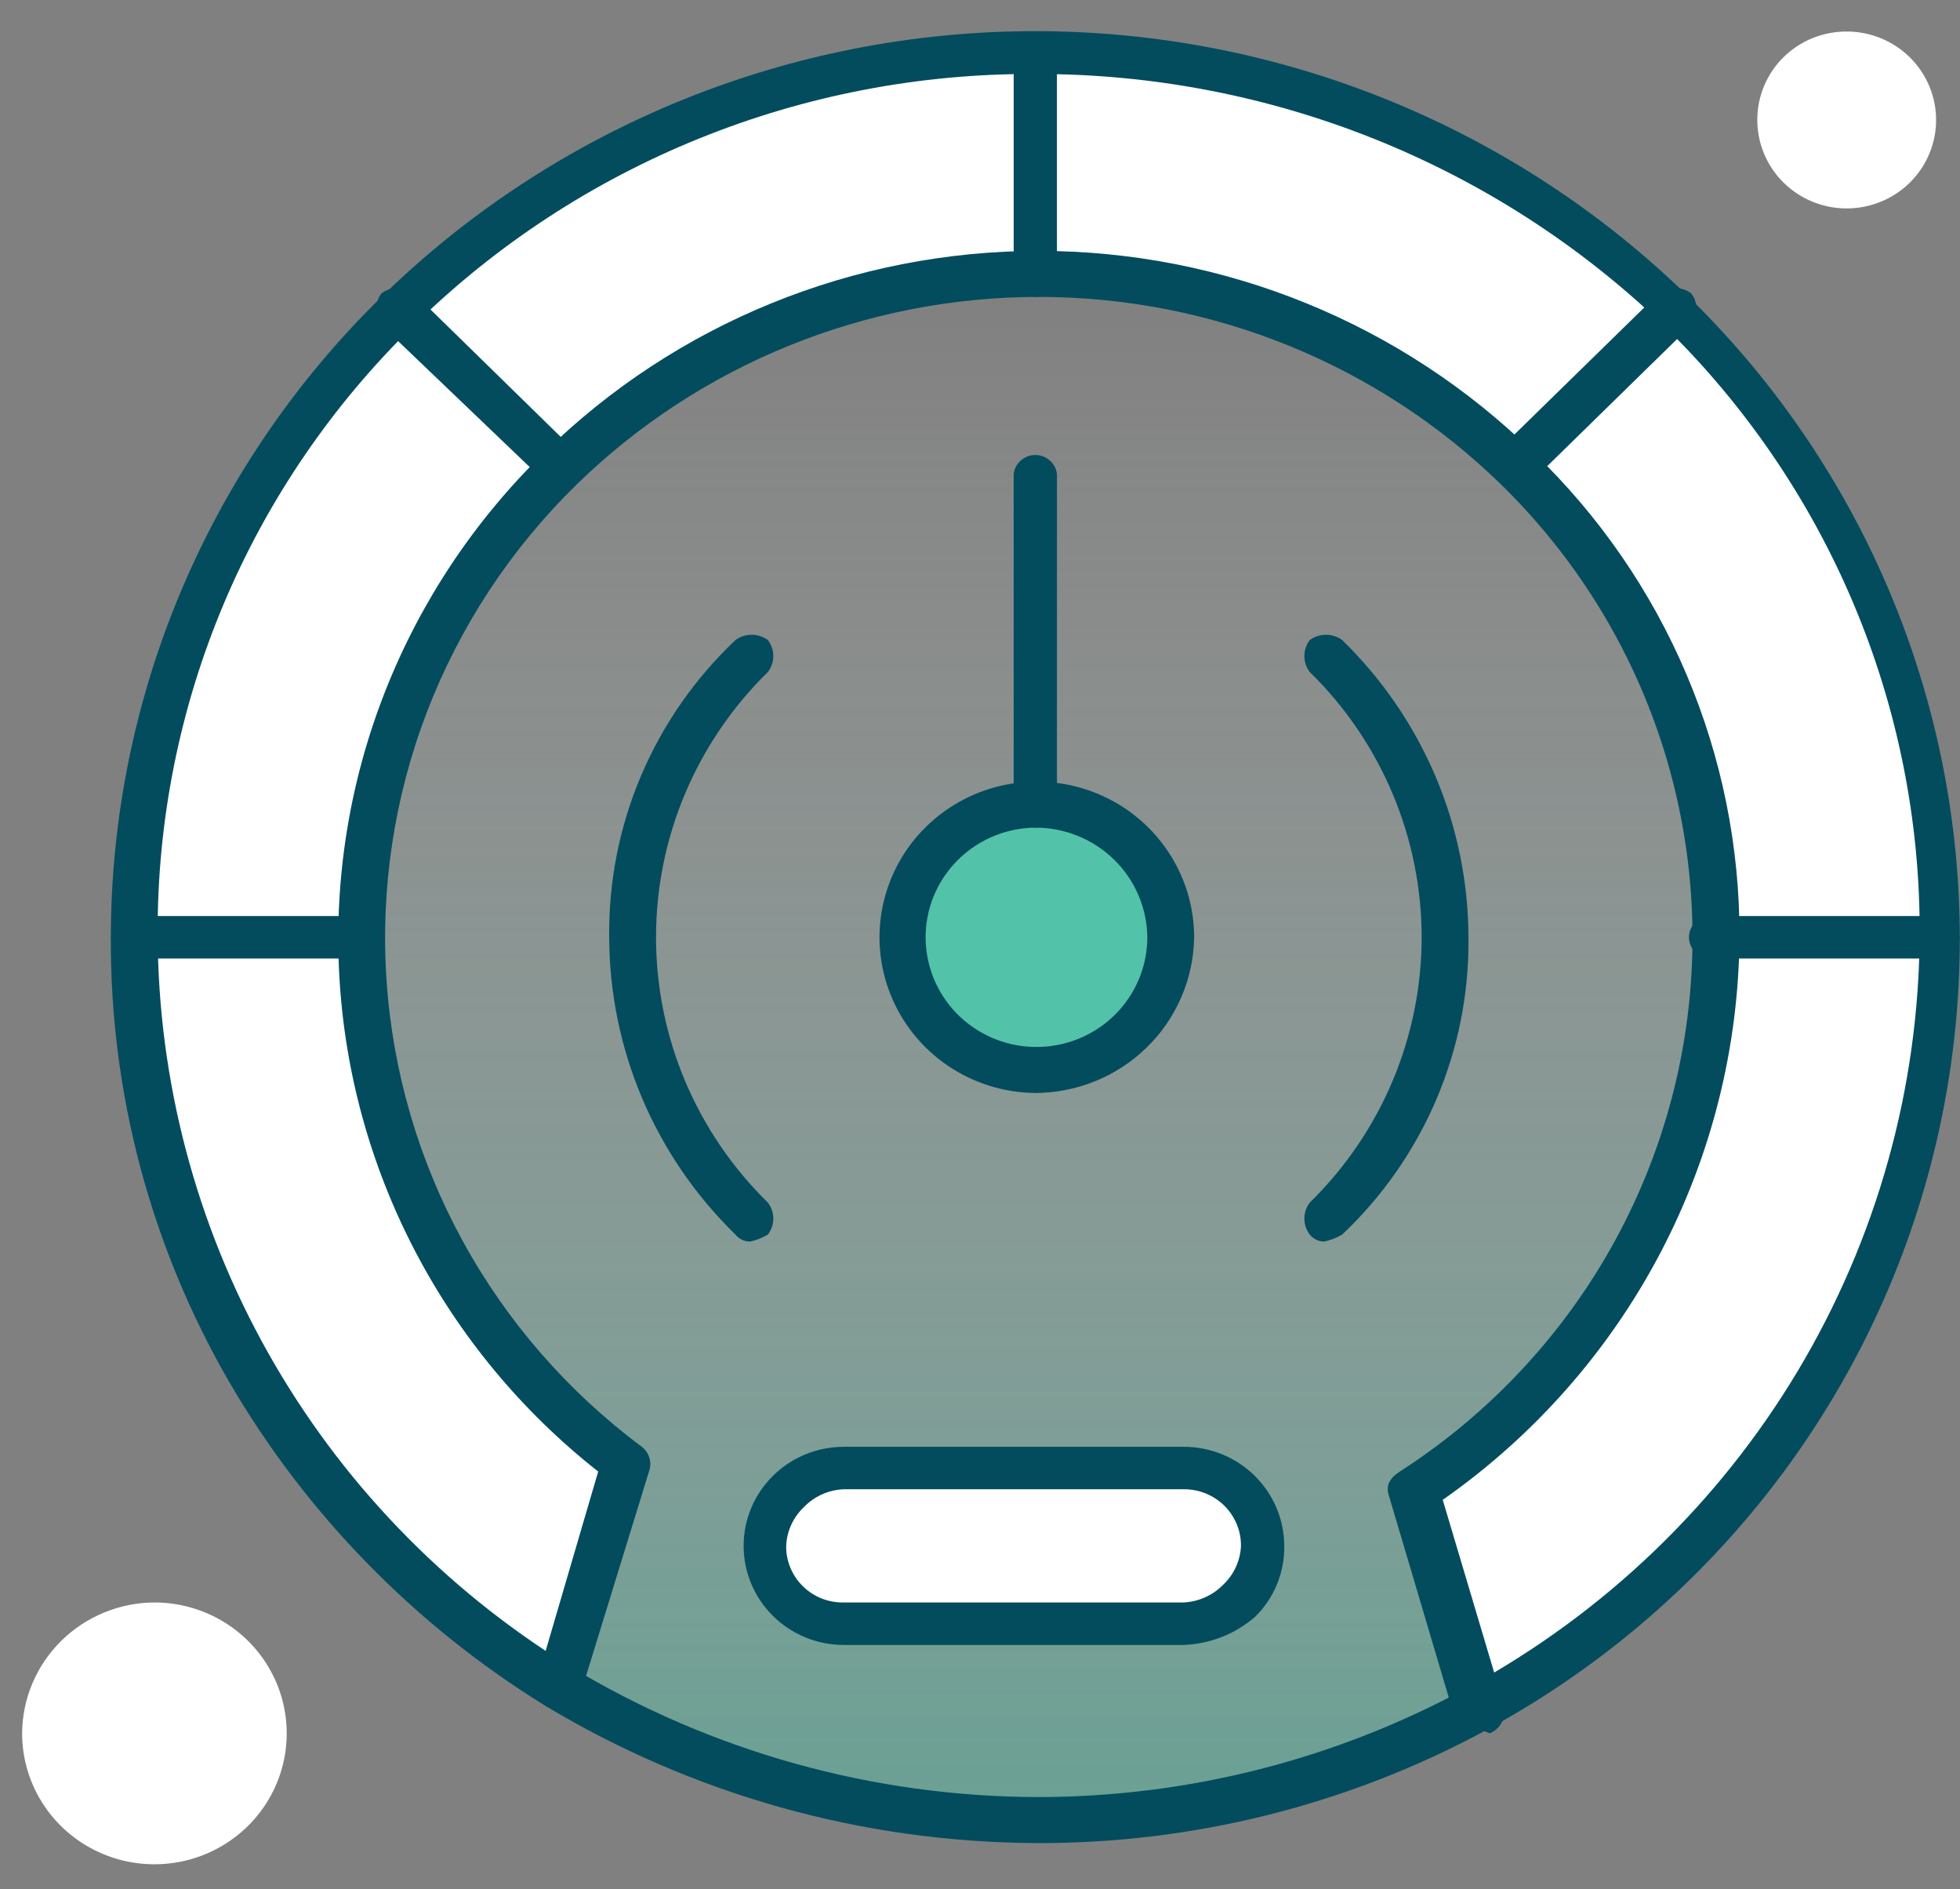
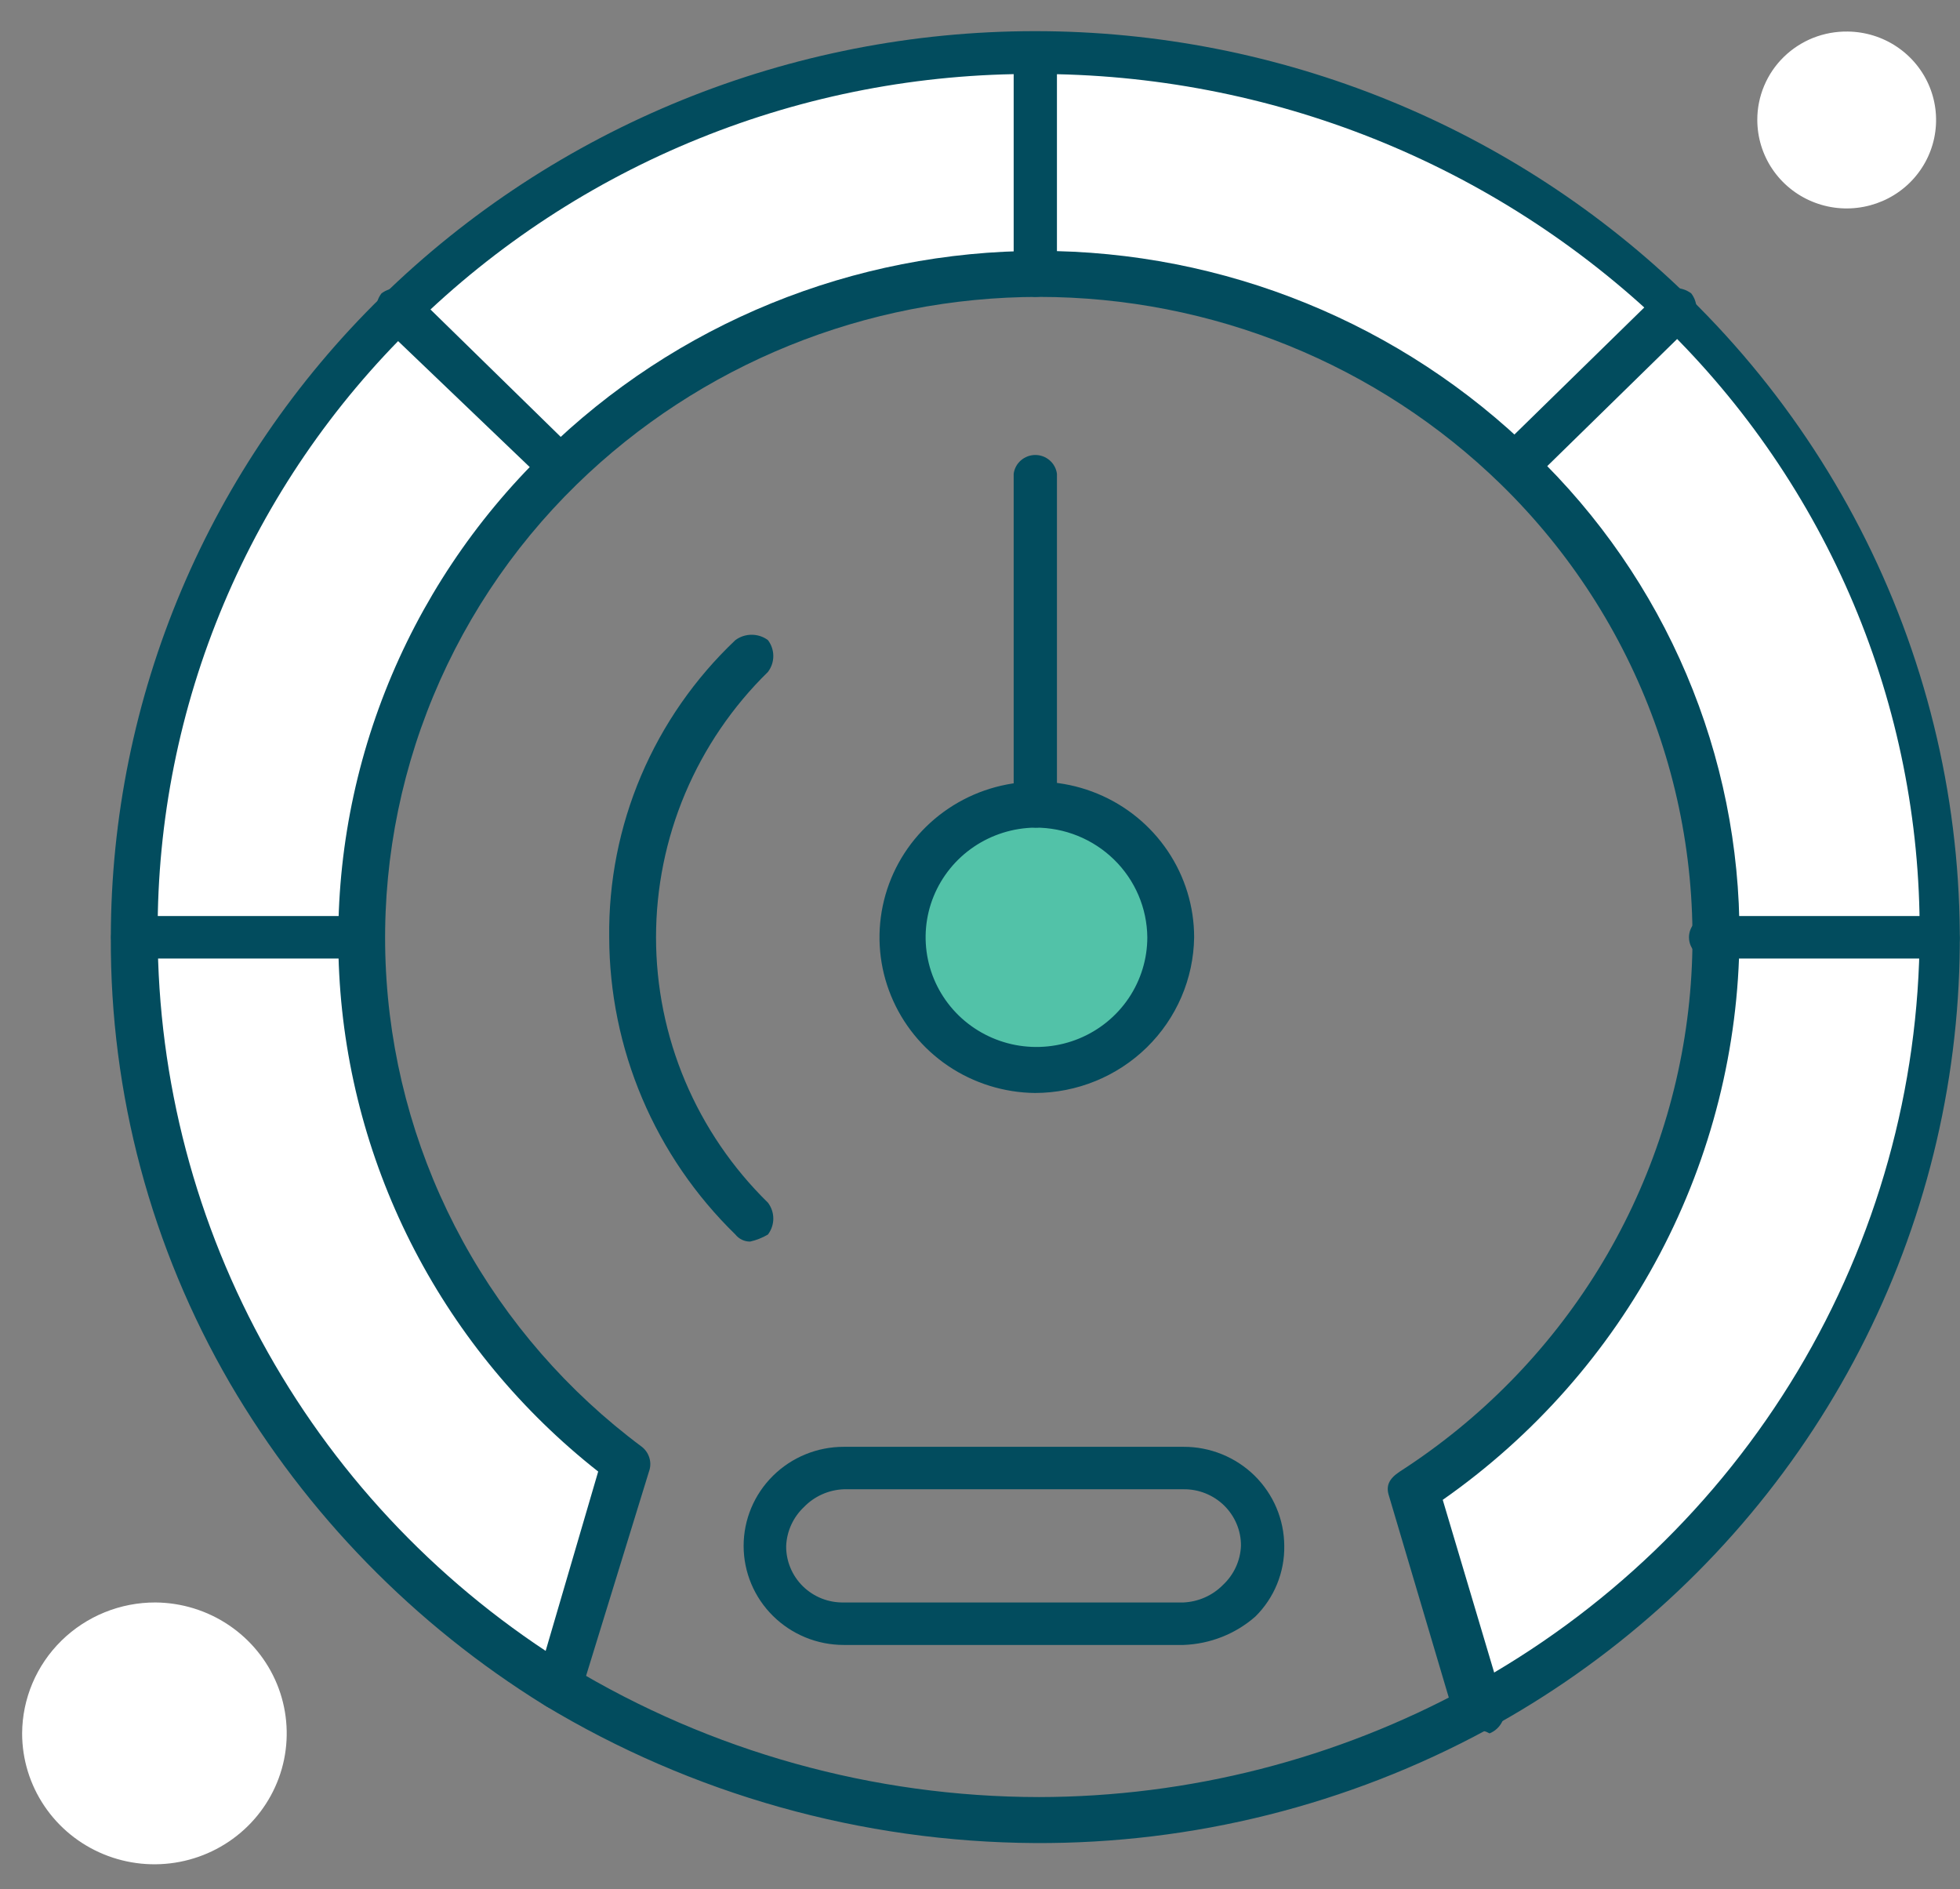
<svg xmlns="http://www.w3.org/2000/svg" width="55" height="53" viewBox="0 0 55 53" fill="none">
  <rect x="0" y="0" width="55" height="53" fill="#808080" stroke="none" />
-   <path d="M48.098 26.297C48.095 29.375 47.316 32.404 45.83 35.108C44.344 37.812 42.199 40.107 39.59 41.783L41.416 47.937C37.434 50.09 32.949 51.168 28.413 51.063C23.876 50.959 19.447 49.675 15.57 47.342L17.497 41.088C15.181 39.366 13.307 37.131 12.023 34.562C10.738 31.994 10.081 29.163 10.102 26.297C10.216 21.387 12.268 16.716 15.818 13.283C19.369 9.85 24.136 7.928 29.1 7.928C34.064 7.928 38.832 9.85 42.382 13.283C45.932 16.716 47.984 21.387 48.098 26.297Z" fill="url(#paint0_linear_3576_32729)" />
  <path d="M51.851 0.885C52.346 0.891 52.828 1.041 53.236 1.317C53.645 1.594 53.962 1.983 54.147 2.437C54.332 2.891 54.377 3.389 54.277 3.869C54.177 4.348 53.936 4.787 53.584 5.132C53.232 5.476 52.785 5.709 52.299 5.802C51.813 5.896 51.311 5.845 50.854 5.656C50.398 5.468 50.008 5.15 49.733 4.742C49.459 4.335 49.313 3.856 49.312 3.366C49.311 3.038 49.376 2.712 49.504 2.408C49.631 2.105 49.818 1.829 50.055 1.598C50.291 1.367 50.572 1.185 50.88 1.062C51.189 0.94 51.519 0.88 51.851 0.885Z" fill="white" />
  <path d="M4.363 44.959C5.096 44.965 5.811 45.185 6.418 45.593C7.024 46 7.495 46.575 7.772 47.247C8.048 47.919 8.117 48.656 7.971 49.367C7.824 50.077 7.468 50.729 6.948 51.239C6.427 51.75 5.766 52.097 5.047 52.236C4.327 52.376 3.582 52.301 2.906 52.022C2.229 51.743 1.651 51.273 1.245 50.669C0.838 50.066 0.621 49.357 0.621 48.632C0.626 47.654 1.023 46.719 1.725 46.03C2.426 45.342 3.375 44.956 4.363 44.959Z" fill="white" />
-   <path d="M33.211 41.187C33.802 41.182 34.372 41.408 34.795 41.818C35.218 42.227 35.46 42.785 35.468 43.371C35.484 43.648 35.437 43.926 35.331 44.184C35.225 44.441 35.063 44.672 34.856 44.86C34.657 45.056 34.421 45.209 34.16 45.312C33.9 45.414 33.621 45.463 33.341 45.456H23.809C23.223 45.453 22.661 45.223 22.244 44.814C21.828 44.406 21.59 43.852 21.582 43.272C21.564 42.994 21.61 42.716 21.716 42.458C21.822 42.2 21.985 41.969 22.194 41.783C22.393 41.587 22.629 41.433 22.89 41.331C23.15 41.228 23.429 41.179 23.709 41.187H33.211Z" fill="white" />
  <path d="M48.098 26.297H54.529C54.506 30.728 53.284 35.071 50.99 38.877C48.696 42.682 45.415 45.811 41.486 47.937L39.66 41.783C42.246 40.088 44.37 37.788 45.842 35.087C47.313 32.385 48.089 29.366 48.098 26.297Z" fill="white" />
  <path d="M54.379 26.297H47.998C48.001 23.841 47.51 21.409 46.554 19.142C45.598 16.876 44.196 14.82 42.43 13.095L46.885 8.727C49.264 11.007 51.153 13.738 52.441 16.757C53.729 19.776 54.388 23.02 54.379 26.297Z" fill="white" />
  <path d="M46.986 8.727L42.492 13.095C38.914 9.59 34.081 7.627 29.047 7.635V1.381C35.761 1.446 42.19 4.078 46.986 8.727Z" fill="white" />
-   <path d="M29.047 22.624C29.78 22.63 30.495 22.851 31.101 23.258C31.708 23.665 32.179 24.241 32.455 24.912C32.732 25.584 32.801 26.321 32.654 27.032C32.508 27.742 32.152 28.394 31.631 28.905C31.111 29.415 30.45 29.762 29.73 29.901C29.011 30.041 28.266 29.966 27.59 29.688C26.913 29.409 26.335 28.938 25.928 28.335C25.522 27.731 25.305 27.022 25.305 26.297C25.31 25.32 25.707 24.384 26.409 23.695C27.11 23.007 28.059 22.622 29.047 22.624Z" fill="white" />
  <path d="M29.047 1.481V7.635C24.002 7.619 19.156 9.583 15.572 13.095L11.117 8.727C15.907 4.087 22.343 1.486 29.047 1.481Z" fill="white" />
  <path d="M17.498 40.989L15.572 47.342C11.953 45.118 8.966 42.019 6.893 38.337C4.82 34.656 3.729 30.512 3.723 26.297H10.104C10.094 29.147 10.758 31.959 12.041 34.51C13.325 37.061 15.194 39.279 17.498 40.989Z" fill="white" />
  <path d="M15.672 13.095C13.906 14.82 12.504 16.876 11.548 19.142C10.592 21.409 10.101 23.841 10.104 26.297H3.723C3.719 23.03 4.37 19.795 5.64 16.779C6.909 13.763 8.771 11.026 11.117 8.727L15.672 13.095Z" fill="white" />
  <path d="M41.418 48.533C41.288 48.531 41.162 48.492 41.053 48.422C40.945 48.352 40.859 48.252 40.806 48.136L38.98 41.981C38.879 41.683 38.98 41.485 39.281 41.286C41.543 39.83 43.447 37.891 44.853 35.611C46.258 33.331 47.129 30.768 47.401 28.111C47.674 25.454 47.341 22.771 46.427 20.258C45.513 17.745 44.041 15.467 42.12 13.591C38.664 10.22 34.006 8.33 29.152 8.33C24.299 8.33 19.64 10.22 16.184 13.591C14.336 15.394 12.903 17.571 11.982 19.972C11.06 22.373 10.673 24.942 10.847 27.505C11.02 30.067 11.75 32.563 12.986 34.821C14.222 37.079 15.936 39.047 18.01 40.591C18.113 40.671 18.188 40.782 18.224 40.907C18.261 41.031 18.256 41.164 18.211 41.286L16.285 47.54C16.23 47.699 16.113 47.83 15.961 47.905C15.809 47.979 15.633 47.991 15.472 47.937C15.393 47.911 15.319 47.87 15.256 47.816C15.193 47.762 15.141 47.697 15.104 47.623C15.067 47.549 15.044 47.468 15.039 47.386C15.033 47.304 15.044 47.221 15.07 47.143L16.786 41.286C14.645 39.602 12.89 37.486 11.637 35.08C10.384 32.674 9.662 30.032 9.519 27.33C9.375 24.627 9.814 21.924 10.806 19.402C11.798 16.88 13.32 14.594 15.271 12.697C18.962 9.073 23.952 7.039 29.152 7.039C34.352 7.039 39.342 9.073 43.033 12.697C44.871 14.464 46.33 16.578 47.322 18.915C48.315 21.252 48.822 23.762 48.812 26.297C48.79 29.393 48.023 32.439 46.575 35.184C45.127 37.928 43.039 40.292 40.485 42.08L42.2 47.838C42.242 47.996 42.224 48.163 42.15 48.309C42.077 48.455 41.952 48.57 41.799 48.632C41.683 48.566 41.551 48.532 41.418 48.533Z" fill="#024C5E" />
  <path d="M29.046 51.709C24.183 51.682 19.421 50.344 15.27 47.838C11.629 45.584 8.601 42.483 6.451 38.805C4.241 35 3.088 30.685 3.11 26.297C3.113 22.954 3.786 19.645 5.089 16.561C6.393 13.477 8.302 10.68 10.705 8.33C15.588 3.553 22.178 0.874 29.046 0.874C35.913 0.874 42.503 3.553 47.386 8.33C50.222 11.1 52.364 14.487 53.642 18.222C54.921 21.956 55.3 25.934 54.749 29.839C54.199 33.743 52.734 37.467 50.471 40.713C48.209 43.958 45.211 46.636 41.718 48.533C37.835 50.638 33.474 51.732 29.046 51.709ZM29.046 2.076C25.815 2.06 22.613 2.674 19.623 3.884C16.632 5.093 13.912 6.874 11.618 9.124C9.329 11.352 7.513 14.01 6.278 16.942C5.042 19.874 4.412 23.021 4.424 26.198C4.433 30.311 5.498 34.355 7.52 37.949C9.542 41.544 12.454 44.571 15.982 46.746C19.949 49.144 24.507 50.414 29.156 50.419C33.367 50.412 37.508 49.353 41.196 47.341C45.021 45.254 48.212 42.193 50.44 38.476C52.668 34.758 53.852 30.52 53.868 26.198C53.88 23.021 53.25 19.874 52.014 16.942C50.779 14.01 48.963 11.352 46.674 9.124C41.952 4.59 35.626 2.061 29.046 2.076Z" fill="#024C5E" />
-   <path d="M37.153 34.834C37.076 34.833 36.999 34.814 36.93 34.78C36.861 34.745 36.8 34.696 36.752 34.636C36.654 34.507 36.602 34.35 36.602 34.189C36.602 34.028 36.654 33.871 36.752 33.742C37.747 32.768 38.537 31.609 39.076 30.331C39.615 29.053 39.893 27.682 39.893 26.297C39.893 24.913 39.615 23.541 39.076 22.264C38.537 20.986 37.747 19.826 36.752 18.852C36.654 18.723 36.602 18.567 36.602 18.406C36.602 18.244 36.654 18.088 36.752 17.959C36.884 17.861 37.044 17.809 37.209 17.809C37.373 17.809 37.533 17.861 37.665 17.959C38.783 19.048 39.672 20.346 40.28 21.777C40.888 23.208 41.203 24.745 41.207 26.297C41.226 27.853 40.921 29.396 40.312 30.831C39.703 32.265 38.802 33.56 37.665 34.636C37.507 34.73 37.334 34.797 37.153 34.834Z" fill="#024C5E" />
  <path d="M21.048 34.834C20.968 34.834 20.89 34.816 20.819 34.782C20.748 34.748 20.685 34.697 20.636 34.636C19.518 33.546 18.629 32.249 18.021 30.817C17.414 29.386 17.099 27.85 17.095 26.297C17.076 24.741 17.38 23.198 17.989 21.764C18.599 20.329 19.5 19.034 20.636 17.959C20.768 17.861 20.928 17.809 21.093 17.809C21.257 17.809 21.418 17.861 21.549 17.959C21.647 18.088 21.7 18.244 21.7 18.406C21.7 18.567 21.647 18.723 21.549 18.852C20.554 19.826 19.765 20.986 19.225 22.264C18.686 23.541 18.409 24.913 18.409 26.297C18.409 27.682 18.686 29.053 19.225 30.331C19.765 31.609 20.554 32.768 21.549 33.742C21.647 33.871 21.7 34.028 21.7 34.189C21.7 34.35 21.647 34.507 21.549 34.636C21.394 34.728 21.225 34.795 21.048 34.834Z" fill="#024C5E" />
  <circle cx="29" cy="26" r="4" fill="#52C2A8" />
  <path d="M29.044 30.665C28.173 30.655 27.325 30.39 26.605 29.905C25.886 29.419 25.328 28.733 25.002 27.934C24.675 27.136 24.595 26.259 24.771 25.415C24.947 24.571 25.371 23.797 25.99 23.192C26.61 22.586 27.396 22.175 28.251 22.01C29.106 21.846 29.991 21.935 30.795 22.267C31.599 22.599 32.285 23.159 32.768 23.876C33.251 24.593 33.509 25.435 33.509 26.297C33.493 27.459 33.016 28.569 32.181 29.386C31.346 30.203 30.219 30.662 29.044 30.665ZM29.044 23.22C28.431 23.228 27.834 23.415 27.327 23.758C26.821 24.101 26.429 24.584 26.199 25.147C25.97 25.71 25.914 26.327 26.039 26.921C26.163 27.516 26.463 28.06 26.899 28.487C27.336 28.913 27.89 29.202 28.492 29.318C29.094 29.433 29.718 29.37 30.284 29.136C30.85 28.902 31.333 28.508 31.673 28.003C32.013 27.497 32.195 26.904 32.195 26.297C32.187 25.477 31.851 24.692 31.261 24.116C30.67 23.539 29.874 23.217 29.044 23.22Z" fill="#024C5E" />
  <path d="M29.047 8.33C28.892 8.318 28.745 8.252 28.634 8.143C28.524 8.033 28.457 7.888 28.445 7.734V1.481C28.464 1.335 28.536 1.2 28.648 1.103C28.76 1.006 28.904 0.952 29.052 0.952C29.201 0.952 29.345 1.006 29.456 1.103C29.568 1.2 29.64 1.335 29.659 1.481V7.635C29.659 8.032 29.449 8.33 29.047 8.33Z" fill="#024C5E" />
  <path d="M42.492 13.69C42.412 13.69 42.334 13.672 42.263 13.638C42.191 13.604 42.129 13.554 42.08 13.492C41.983 13.363 41.93 13.206 41.93 13.045C41.93 12.884 41.983 12.727 42.08 12.598L46.545 8.231C46.677 8.133 46.837 8.08 47.002 8.08C47.166 8.08 47.326 8.133 47.458 8.231C47.556 8.359 47.608 8.516 47.608 8.677C47.608 8.838 47.556 8.995 47.458 9.124L42.893 13.591C42.775 13.67 42.633 13.705 42.492 13.69Z" fill="#024C5E" />
  <path d="M54.378 26.893H47.996C47.837 26.893 47.684 26.83 47.571 26.718C47.458 26.607 47.395 26.455 47.395 26.297C47.395 26.139 47.458 25.988 47.571 25.876C47.684 25.764 47.837 25.701 47.996 25.701H54.378C54.535 25.711 54.684 25.776 54.797 25.886C54.909 25.995 54.978 26.141 54.99 26.297C54.993 26.377 54.979 26.456 54.949 26.531C54.919 26.605 54.874 26.672 54.816 26.728C54.759 26.784 54.69 26.828 54.614 26.856C54.539 26.884 54.458 26.897 54.378 26.893Z" fill="#024C5E" />
  <path d="M10.1 26.893H3.719C3.559 26.893 3.406 26.83 3.293 26.718C3.181 26.607 3.117 26.455 3.117 26.297C3.117 26.139 3.181 25.988 3.293 25.876C3.406 25.764 3.559 25.701 3.719 25.701H10.1C10.26 25.701 10.413 25.764 10.526 25.876C10.639 25.988 10.702 26.139 10.702 26.297C10.702 26.455 10.639 26.607 10.526 26.718C10.413 26.83 10.26 26.893 10.1 26.893Z" fill="#024C5E" />
  <path d="M15.672 13.69C15.594 13.689 15.518 13.67 15.448 13.636C15.379 13.601 15.318 13.552 15.27 13.492L10.705 9.124C10.607 8.995 10.555 8.838 10.555 8.677C10.555 8.516 10.607 8.359 10.705 8.231C10.837 8.133 10.997 8.08 11.162 8.08C11.326 8.08 11.486 8.133 11.618 8.231L16.083 12.598C16.181 12.727 16.234 12.884 16.234 13.045C16.234 13.206 16.181 13.363 16.083 13.492C16.042 13.561 15.981 13.617 15.908 13.653C15.835 13.688 15.752 13.701 15.672 13.69Z" fill="#024C5E" />
  <path d="M33.208 46.151H23.677C22.931 46.151 22.217 45.858 21.69 45.336C21.163 44.815 20.867 44.108 20.867 43.371C20.867 42.634 21.163 41.927 21.69 41.406C22.217 40.884 22.931 40.592 23.677 40.592H33.208C33.578 40.59 33.945 40.661 34.288 40.8C34.63 40.939 34.942 41.143 35.205 41.401C35.467 41.66 35.676 41.966 35.819 42.304C35.962 42.642 36.036 43.005 36.038 43.371C36.044 43.739 35.975 44.104 35.835 44.446C35.696 44.787 35.488 45.096 35.225 45.356C34.666 45.845 33.953 46.125 33.208 46.151ZM23.677 41.783C23.254 41.8 22.855 41.978 22.563 42.279C22.259 42.565 22.079 42.956 22.061 43.371C22.058 43.581 22.098 43.79 22.179 43.984C22.259 44.179 22.378 44.355 22.529 44.504C22.68 44.652 22.859 44.769 23.056 44.847C23.253 44.925 23.464 44.963 23.677 44.959H33.208C33.63 44.94 34.028 44.763 34.322 44.463C34.626 44.177 34.806 43.786 34.823 43.371C34.825 43.161 34.784 42.953 34.703 42.759C34.622 42.565 34.503 42.389 34.353 42.241C34.202 42.093 34.024 41.977 33.827 41.898C33.631 41.819 33.42 41.78 33.208 41.783H23.677Z" fill="#024C5E" />
  <path d="M29.047 23.22C28.892 23.208 28.745 23.142 28.634 23.033C28.524 22.923 28.457 22.778 28.445 22.624V13.293C28.464 13.147 28.536 13.013 28.648 12.916C28.76 12.819 28.904 12.765 29.052 12.765C29.201 12.765 29.345 12.819 29.456 12.916C29.568 13.013 29.64 13.147 29.659 13.293V22.525C29.659 22.922 29.449 23.22 29.047 23.22Z" fill="#024C5E" />
  <defs>
    <linearGradient id="paint0_linear_3576_32729" x1="29.1" y1="7.928" x2="29.1" y2="51.07" gradientUnits="userSpaceOnUse">
      <stop stop-color="white" stop-opacity="0" />
      <stop offset="1" stop-color="#52C2A8" stop-opacity="0.49" />
    </linearGradient>
  </defs>
</svg>